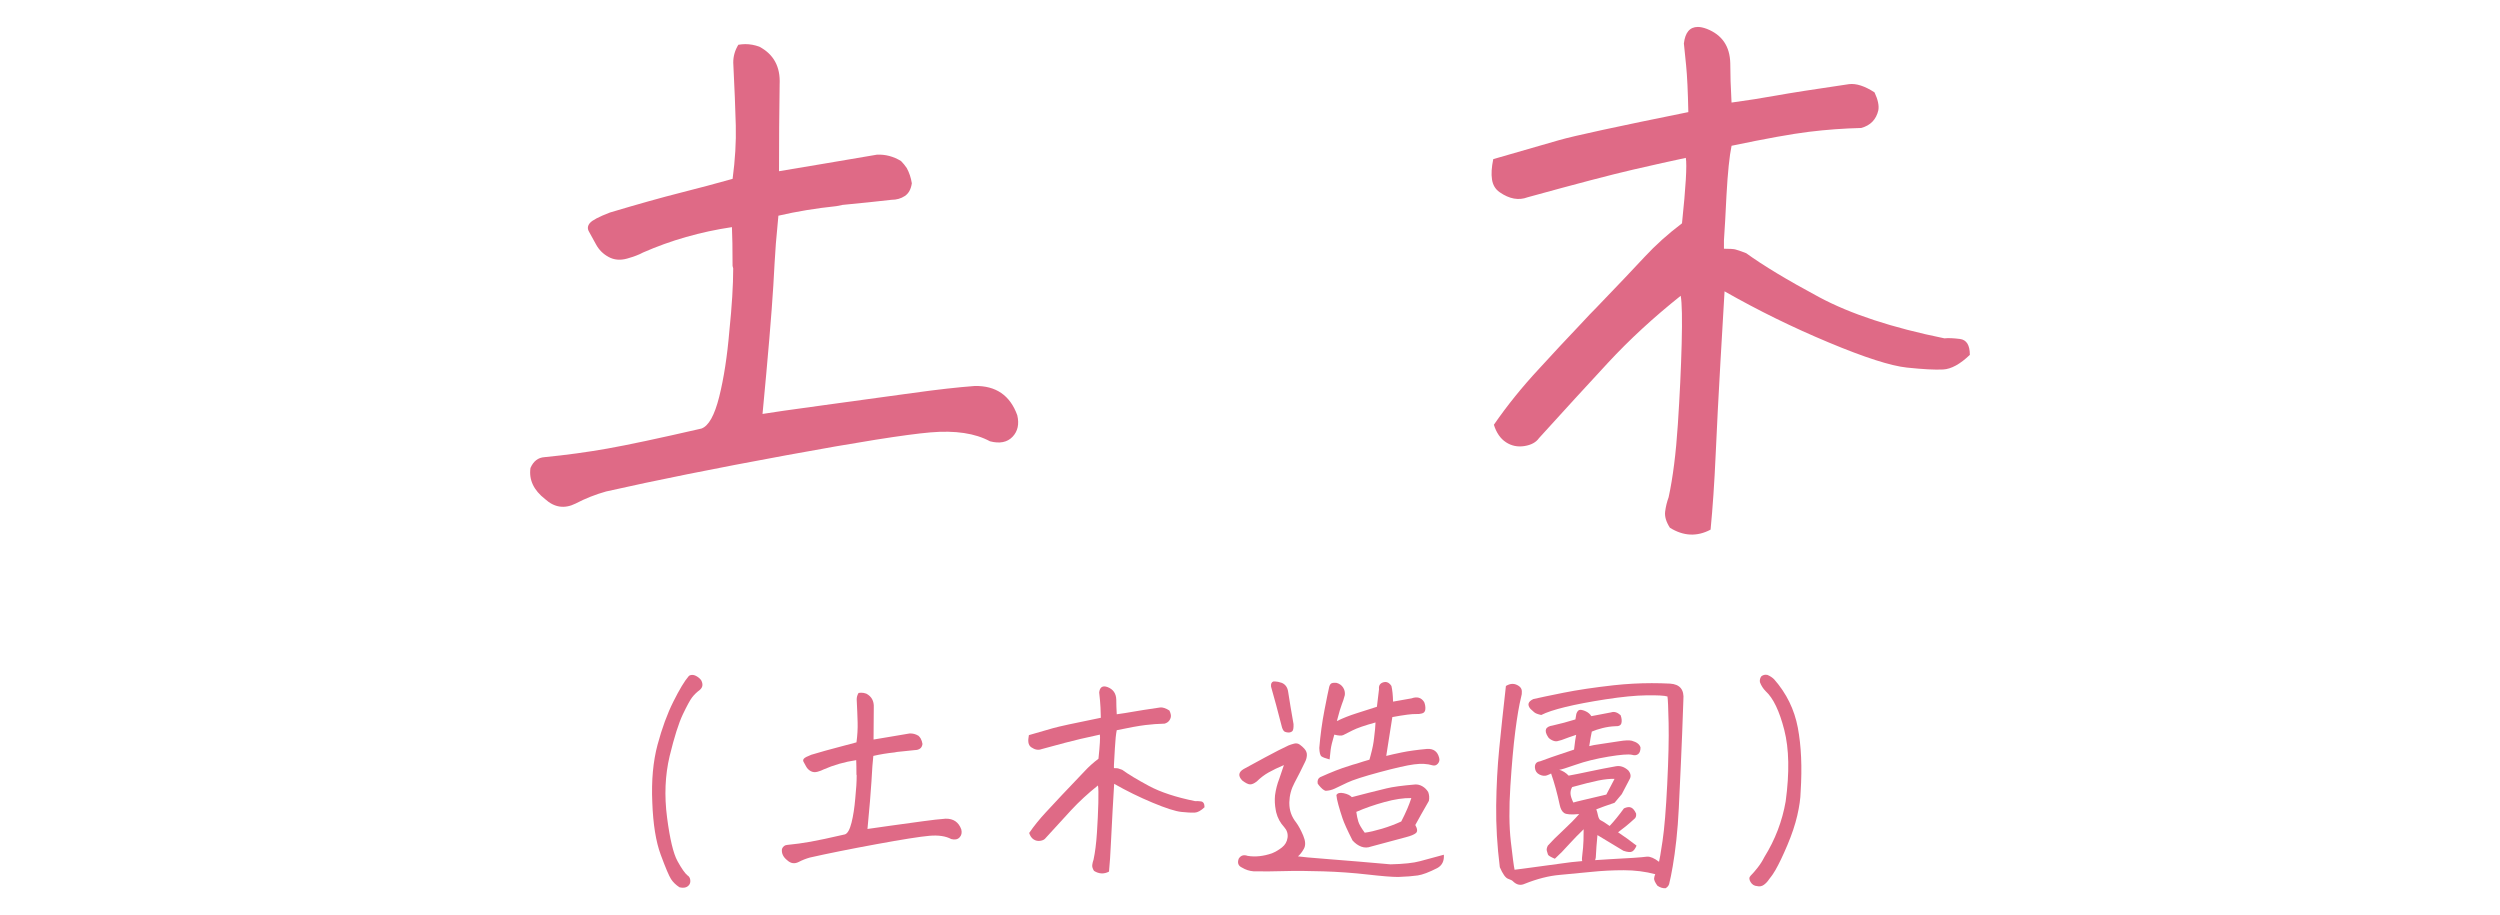
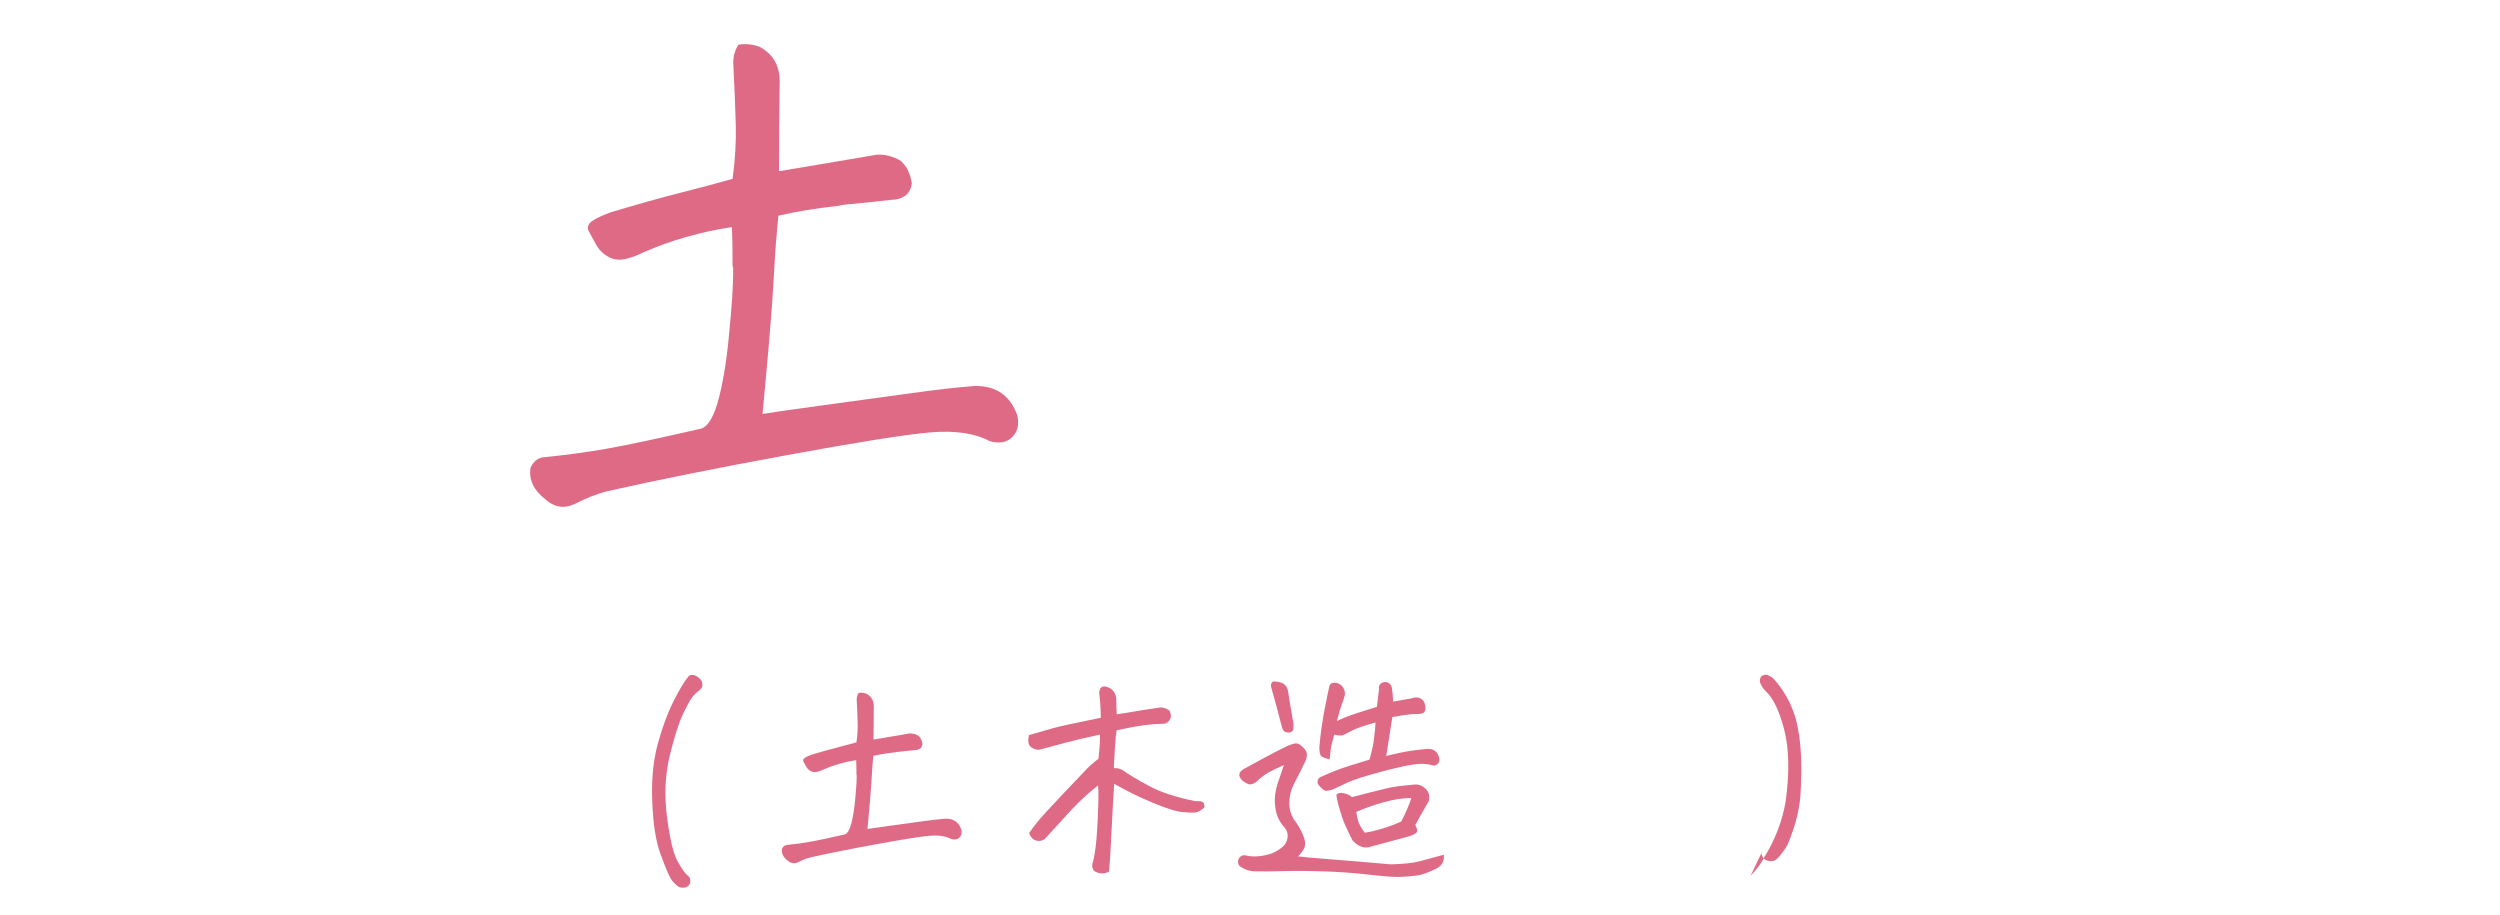
<svg xmlns="http://www.w3.org/2000/svg" id="_文字" viewBox="0 0 145.987 53.442">
  <defs>
    <style>.cls-1{fill:#df6a86;}</style>
  </defs>
  <path class="cls-1" d="M44.522,24.173c.42-.074,1.633-.247,3.637-.52,2.004-.272,3.717-.507,5.14-.705,1.422-.198,2.628-.334,3.618-.408,1.236-.024,2.065.544,2.486,1.707.123.52.03.94-.278,1.262-.31.322-.749.408-1.317.26-.866-.47-2.022-.643-3.47-.52-1.447.124-4.256.569-8.424,1.336-4.169.767-7.676,1.472-10.521,2.115-.619.173-1.213.408-1.781.705-.644.321-1.237.235-1.781-.26-.668-.52-.953-1.126-.854-1.818.173-.396.445-.606.816-.631,1.262-.124,2.486-.291,3.674-.501,1.188-.21,3.018-.6,5.492-1.169.42-.148.767-.767,1.039-1.855.271-1.088.47-2.375.594-3.859.148-1.435.223-2.647.223-3.637l-.037-.148c0-1.014-.013-1.769-.037-2.264-1.831.272-3.562.767-5.195,1.484-.223.124-.532.241-.928.353-.396.111-.755.081-1.076-.093-.322-.173-.569-.42-.742-.742-.174-.321-.31-.569-.408-.742-.1-.173-.081-.34.056-.501.136-.161.525-.365,1.169-.612,1.657-.495,3.024-.878,4.101-1.15,1.076-.272,2.097-.544,3.062-.816.148-1.113.21-2.152.186-3.117-.025-.965-.074-2.189-.148-3.674,0-.371.099-.717.297-1.039.148-.024.284-.037.408-.037.271,0,.544.05.816.148.841.445,1.236,1.175,1.188,2.189-.025,1.633-.037,3.328-.037,5.084.618-.099,1.503-.247,2.653-.445,1.15-.198,2.171-.371,3.062-.52.494-.024.965.099,1.41.371.123.124.234.26.334.408.148.272.247.569.297.891-.05.347-.186.594-.408.742s-.482.223-.779.223c-.866.099-1.818.198-2.857.297l-.371.074c-1.188.124-2.313.31-3.377.557-.05.495-.1,1.039-.148,1.633-.05.718-.1,1.534-.148,2.449-.1,1.633-.31,4.132-.631,7.496Z" />
-   <path class="cls-1" d="M87.198,9.292c1.707-.495,2.993-.866,3.859-1.113.865-.247,3.377-.792,7.533-1.633-.025-1.212-.068-2.121-.13-2.728-.062-.606-.105-1.033-.13-1.28.074-.643.346-.965.816-.965.148,0,.321.037.52.111.891.347,1.348,1.015,1.373,2.004,0,.644.024,1.41.074,2.301.915-.124,1.781-.26,2.598-.408s2.238-.371,4.268-.668c.42-.049.915.111,1.484.482.197.421.271.767.223,1.039-.124.544-.458.891-1.002,1.039-1.015.025-2.029.099-3.043.223-1.015.124-2.523.396-4.527.816-.124.594-.223,1.559-.297,2.895-.05,1.064-.1,1.942-.148,2.635v.482c.321,0,.538.013.649.037.111.025.327.099.649.223.989.718,2.405,1.571,4.249,2.561,1.843.99,4.286,1.794,7.329,2.412.223-.024.525-.012.909.037.383.05.575.359.575.928-.569.544-1.089.829-1.559.854-.471.025-1.176-.012-2.115-.111-.94-.099-2.462-.587-4.564-1.466-2.104-.878-4.132-1.874-6.086-2.987-.05.816-.13,2.196-.241,4.138-.111,1.942-.204,3.742-.278,5.399s-.174,3.117-.297,4.379c-.792.42-1.584.383-2.375-.111-.223-.347-.315-.662-.278-.946.037-.285.104-.563.204-.835.247-1.138.427-2.554.538-4.249.111-1.694.186-3.266.223-4.713s.019-2.381-.056-2.802c-1.584,1.262-3,2.567-4.249,3.915-1.25,1.349-2.592,2.814-4.026,4.397-.174.248-.458.402-.854.464-.396.062-.755-.012-1.076-.223-.322-.21-.557-.55-.705-1.021.767-1.113,1.645-2.202,2.635-3.266.767-.841,1.62-1.756,2.561-2.746.247-.272.507-.544.779-.816,1.262-1.311,2.208-2.307,2.839-2.987.631-.68,1.354-1.33,2.171-1.948.223-2.127.297-3.401.223-3.822-.816.173-1.844.402-3.08.687-1.237.285-3.291.823-6.16,1.614-.52.198-1.064.099-1.633-.297-.248-.173-.396-.42-.445-.742-.05-.321-.025-.717.074-1.188Z" />
  <path class="cls-1" d="M40.208,39.494c.036-.045.098-.073.185-.082.087-.009.185.018.294.082.109.064.196.141.26.232.118.228.091.415-.082.561-.183.137-.333.283-.451.438-.118.155-.299.485-.54.991s-.499,1.319-.772,2.44c-.265,1.121-.314,2.313-.15,3.575.164,1.262.367,2.112.608,2.55s.436.715.581.834c.091.055.146.139.164.253.019.114,0,.212-.055.294-.118.164-.31.214-.574.15-.21-.137-.374-.296-.492-.479-.118-.182-.319-.656-.602-1.422s-.446-1.786-.492-3.062c-.055-1.276.048-2.397.308-3.363.26-.966.567-1.805.923-2.516s.651-1.203.889-1.477Z" />
  <path class="cls-1" d="M50.653,48.408c.155-.027.602-.091,1.34-.191.738-.1,1.369-.187,1.894-.26.524-.073.969-.123,1.333-.15.456-.009.761.201.916.629.046.191.012.346-.103.465-.114.119-.275.15-.485.096-.319-.173-.745-.237-1.278-.191-.533.046-1.567.21-3.104.492-1.536.282-2.828.542-3.876.779-.228.064-.446.15-.656.26-.237.118-.456.086-.656-.096-.246-.191-.351-.415-.314-.67.063-.146.164-.223.301-.232.465-.045.916-.107,1.354-.185.438-.077,1.112-.221,2.023-.431.155-.055.282-.282.383-.684.101-.401.173-.875.219-1.422.055-.529.082-.975.082-1.34l-.014-.055c0-.374-.005-.652-.014-.834-.675.1-1.312.283-1.914.547-.082.046-.196.089-.342.13s-.278.03-.396-.034c-.118-.064-.21-.155-.273-.273-.063-.118-.114-.209-.15-.273-.036-.064-.029-.125.021-.185.05-.059.193-.134.431-.226.61-.182,1.114-.323,1.511-.424.396-.1.772-.2,1.128-.301.055-.41.077-.793.068-1.148s-.027-.807-.055-1.354c0-.137.036-.264.109-.383.055-.009.104-.014.15-.014.101,0,.2.018.301.055.31.164.456.433.438.807-.009.602-.014,1.226-.014,1.873.228-.036.554-.091.978-.164.424-.073.8-.137,1.128-.191.183-.009.355.037.52.137.046.046.087.096.123.15.055.1.091.21.109.328-.019.128-.068.219-.15.273s-.178.082-.287.082c-.319.037-.67.073-1.053.109l-.137.027c-.438.046-.853.114-1.244.205-.019.182-.036.383-.055.602-.019.264-.036.565-.055.902-.036.602-.114,1.522-.232,2.762Z" />
  <path class="cls-1" d="M60.086,42.926c.629-.182,1.103-.319,1.422-.41.319-.091,1.244-.292,2.775-.602-.009-.447-.025-.781-.048-1.005-.022-.223-.039-.38-.048-.472.027-.237.128-.355.301-.355.055,0,.118.014.191.041.328.128.497.374.506.738,0,.237.009.52.027.848.337-.045.656-.096.957-.15s.825-.137,1.572-.246c.155-.018.337.041.547.178.073.155.101.283.082.383-.046.201-.169.328-.369.383-.374.009-.747.037-1.121.082-.374.046-.93.146-1.668.301-.046.219-.082.574-.109,1.066-.019.392-.036.716-.055.971v.178c.118,0,.198.005.239.014.041.009.121.037.239.082.364.264.887.579,1.565.943.679.365,1.579.661,2.7.889.082-.009.193-.004.335.014.142.018.212.132.212.342-.21.201-.401.305-.574.314-.173.009-.433-.004-.779-.041-.347-.036-.907-.216-1.682-.54-.774-.323-1.522-.69-2.242-1.101-.019.301-.048.809-.089,1.524-.041.716-.075,1.379-.103,1.989s-.063,1.148-.109,1.613c-.292.155-.583.141-.875-.041-.082-.128-.116-.244-.103-.349.014-.105.039-.208.075-.308.091-.419.157-.941.198-1.565.041-.624.068-1.203.082-1.736s.007-.877-.021-1.032c-.583.465-1.105.946-1.565,1.442-.46.497-.955,1.037-1.483,1.62-.063.091-.169.148-.314.171-.146.023-.278-.004-.396-.082-.118-.077-.205-.203-.26-.376.282-.41.606-.811.971-1.203.282-.31.597-.647.943-1.012.091-.1.187-.2.287-.301.465-.483.813-.85,1.046-1.101.232-.25.499-.49.8-.718.082-.784.109-1.253.082-1.408-.301.064-.679.148-1.135.253-.456.105-1.212.303-2.27.595-.191.073-.392.037-.602-.109-.091-.064-.146-.155-.164-.273-.019-.118-.009-.264.027-.438Z" />
  <path class="cls-1" d="M74.975,44.676c-.347.146-.645.29-.896.431-.251.141-.48.317-.69.526-.155.119-.287.176-.396.171-.109-.004-.26-.08-.451-.226-.255-.264-.228-.488.082-.67.265-.146.684-.374,1.258-.684.574-.31,1.03-.542,1.367-.697.091-.036.198-.071.321-.103.123-.032.234-.011.335.062.101.073.187.15.26.232.109.119.159.249.15.39-.009.141-.046.271-.109.39-.191.401-.396.807-.615,1.217-.191.355-.292.734-.301,1.135v.055c0,.419.132.793.396,1.121.146.201.285.458.417.772s.146.567.041.759-.221.342-.349.451c.146.027.747.082,1.805.164s2.256.182,3.596.301c.774-.018,1.352-.08,1.729-.185.378-.105.841-.23,1.388-.376.027.365-.101.624-.383.779-.483.246-.863.39-1.142.431s-.658.071-1.142.089c-.355,0-.952-.048-1.791-.144s-1.704-.157-2.598-.185-1.643-.032-2.249-.014c-.606.018-1.205.023-1.798.014-.246-.018-.474-.091-.684-.219-.219-.1-.282-.273-.191-.52.118-.191.292-.246.52-.164.446.073.921.023,1.422-.15.2-.082.395-.196.581-.342s.296-.335.328-.567-.034-.44-.198-.622c-.228-.246-.383-.533-.465-.861l-.027-.137c-.055-.292-.068-.579-.041-.861.046-.337.128-.656.246-.957.055-.155.146-.424.273-.807ZM74.223,40.095c-.019-.164.027-.264.137-.301h.096c.101,0,.232.027.396.082.21.091.333.264.369.52.082.538.187,1.167.314,1.887.009.237-.019.378-.082.424-.063.046-.132.068-.205.068s-.144-.014-.212-.041-.125-.109-.171-.246c-.137-.538-.251-.973-.342-1.306-.091-.333-.191-.695-.301-1.087ZM80.95,44.142c.21-.055.513-.123.909-.205s.891-.15,1.483-.205c.374-.018.606.155.697.52.036.128.012.242-.075.342-.087.1-.193.132-.321.096-.292-.091-.647-.109-1.066-.055s-1.094.208-2.023.458c-.93.251-1.557.454-1.88.608-.323.155-.567.271-.731.349-.164.078-.342.121-.533.13-.109-.027-.241-.137-.396-.328l-.068-.096c-.027-.173.019-.296.137-.369.665-.301,1.226-.52,1.682-.656.155-.055.306-.1.451-.137.273-.091.524-.168.752-.232.027-.082.05-.164.068-.246.109-.401.178-.747.205-1.039.046-.355.073-.652.082-.889-.629.173-1.078.328-1.347.465s-.449.228-.54.273c-.091.046-.265.037-.52-.027-.118.392-.189.686-.212.882-.022.196-.043.385-.062.567-.237-.064-.395-.123-.472-.178s-.121-.219-.13-.492c.063-.766.164-1.501.301-2.208.137-.706.224-1.132.26-1.278.019-.118.055-.205.109-.26s.169-.073.342-.055c.164.046.289.135.376.267.087.132.121.28.103.444-.055.21-.114.392-.178.547-.063.155-.159.479-.287.971.355-.173.743-.326,1.162-.458.419-.132.812-.257,1.176-.376.063-.483.104-.825.123-1.025-.027-.219.063-.355.273-.41.036-.009.068-.014.096-.014.137,0,.255.078.355.232.055.228.087.533.096.916.538-.091.897-.155,1.08-.191.328-.118.574-.045.738.219.055.137.077.273.068.41s-.075.221-.198.253c-.123.032-.239.043-.349.034-.228-.009-.688.05-1.381.178l-.26,1.654-.096.615ZM78.94,46.549c.301-.082.627-.166.978-.253.351-.086.702-.173,1.053-.26.351-.086.904-.162,1.661-.226.146-.009.287.025.424.103.137.078.251.189.342.335.063.164.077.337.041.52-.347.602-.61,1.071-.793,1.408.128.228.139.385.034.472-.104.087-.299.167-.581.239-.456.119-1.135.301-2.037.547-.191.073-.381.075-.567.007s-.357-.189-.513-.362c-.301-.592-.497-1.025-.588-1.299s-.171-.533-.239-.779-.107-.438-.116-.574c.063-.118.205-.155.424-.109.219.046.378.123.479.232ZM82.413,46.603c-.446-.009-.969.068-1.565.232s-1.146.355-1.647.574c.027.21.066.396.116.561s.176.383.376.656c.273-.036.608-.114,1.005-.232.396-.118.772-.26,1.128-.424.265-.51.46-.966.588-1.367Z" />
-   <path class="cls-1" d="M92.038,42.912c-.255.082-.538.182-.848.301-.082.027-.166.05-.253.068-.087.018-.187,0-.301-.055s-.193-.118-.239-.191c-.246-.383-.155-.606.273-.67.446-.1.889-.219,1.326-.355l.055-.328c.055-.155.13-.232.226-.232s.21.032.342.096c.132.064.234.155.308.273.446-.082.829-.155,1.148-.219.183-.064.369-.009.561.164.063.173.08.326.048.458-.032.132-.148.194-.349.185-.255.009-.508.046-.759.109-.251.064-.458.132-.622.205-.046.21-.096.492-.15.848.118-.036.357-.08.718-.13.36-.05.706-.103,1.039-.157s.576-.064.731-.027c.292.082.46.214.506.396,0,.182-.046.31-.137.383-.091.073-.214.087-.369.041-.2-.045-.658-.009-1.374.109-.716.119-1.352.276-1.907.472-.556.196-.875.294-.957.294.21.064.392.178.547.342.31-.055.718-.137,1.224-.246s1.019-.209,1.538-.301c.255-.045.497.037.725.246.146.182.169.355.068.52-.137.264-.287.552-.451.861-.155.191-.296.36-.424.506-.438.146-.793.273-1.066.383.036.091.068.205.096.342.027.128.068.219.123.273.146.073.333.191.561.355.265-.282.542-.624.834-1.025.173-.082.314-.098.424-.048.109.05.205.167.287.349.019.155-.022.264-.123.328-.273.255-.583.51-.93.766.347.228.706.488,1.08.779-.073.173-.157.287-.253.342s-.267.041-.513-.041c-.337-.209-.843-.515-1.518-.916-.046.465-.077.898-.096,1.299-.009.064-.022.118-.041.164.273-.018.556-.037.848-.055,1.112-.055,1.841-.105,2.188-.15.191-.009.424.091.697.301.027-.082.096-.488.205-1.217s.2-1.832.273-3.309.101-2.666.082-3.568-.041-1.422-.068-1.559c-.173-.055-.581-.077-1.224-.068-.643.009-1.436.087-2.379.232-.943.146-1.731.296-2.365.451-.634.155-1.101.31-1.401.465-.21-.045-.349-.1-.417-.164-.068-.064-.139-.127-.212-.191-.2-.237-.146-.428.164-.574.355-.082.941-.205,1.757-.369s1.793-.31,2.933-.438c.757-.082,1.499-.123,2.229-.123.355,0,.711.009,1.066.027.574.037.834.351.779.943-.046,1.367-.094,2.595-.144,3.685-.05,1.089-.091,1.967-.123,2.632-.032.666-.08,1.29-.144,1.873s-.135,1.096-.212,1.538c-.077.442-.139.75-.185.923-.019.164-.096.282-.232.355-.164.009-.323-.041-.479-.15-.137-.191-.2-.333-.191-.424.009-.091.032-.173.068-.246-.583-.155-1.196-.232-1.839-.232s-1.271.032-1.887.096c-.615.064-1.237.123-1.866.178s-1.308.228-2.037.52c-.237.109-.46.064-.67-.137-.046-.055-.144-.107-.294-.157-.15-.05-.312-.276-.485-.677-.155-1.24-.226-2.438-.212-3.596.014-1.157.073-2.267.178-3.329.104-1.062.234-2.281.39-3.657.137-.082.265-.123.383-.123.128,0,.251.041.369.123.109.073.169.171.178.294s-.005.239-.041.349c-.118.474-.232,1.142-.342,2.003s-.205,1.93-.287,3.206c-.082,1.276-.073,2.354.027,3.233s.173,1.429.219,1.647c.109-.009.403-.048.882-.116s1.101-.153,1.866-.253c.355-.055.757-.1,1.203-.137-.019-.046-.022-.109-.014-.191.019-.164.039-.36.062-.588s.034-.588.034-1.08c-.31.301-.581.579-.813.834-.232.255-.383.417-.451.485s-.207.203-.417.403c-.255-.109-.39-.191-.403-.246s-.034-.123-.062-.205-.009-.187.055-.314c.21-.237.499-.526.868-.868s.69-.667.964-.978c-.465.046-.759.025-.882-.062-.123-.086-.207-.239-.253-.458-.146-.684-.314-1.299-.506-1.846-.046.027-.128.064-.246.109-.128.046-.271.03-.431-.048-.159-.077-.248-.207-.267-.39-.019-.228.082-.355.301-.383.465-.173.859-.312,1.183-.417.323-.105.59-.194.8-.267.046-.41.087-.697.123-.861ZM94.28,45.482c-.265-.009-.579.023-.943.096-.364.073-.875.201-1.531.383-.073.128-.104.258-.096.39.009.132.063.303.164.513.118-.036.308-.084.567-.144.26-.059.713-.166,1.36-.321.228-.428.388-.734.479-.916Z" />
-   <path class="cls-1" d="M102.223,51.142c.128-.128.267-.287.417-.479s.28-.396.39-.615c.629-1.012,1.044-2.096,1.244-3.254.228-1.677.2-3.067-.082-4.17-.282-1.103-.643-1.855-1.08-2.256-.155-.155-.269-.333-.342-.533-.019-.127.009-.241.082-.342.101-.082.219-.109.355-.082.155.064.287.15.396.26.72.82,1.181,1.761,1.381,2.823.2,1.062.255,2.308.164,3.739-.009.401-.075.866-.198,1.395-.123.529-.314,1.101-.574,1.716s-.494,1.105-.704,1.47c-.109.191-.232.369-.369.533-.082.127-.183.235-.301.321-.118.086-.251.112-.396.075-.164-.009-.292-.089-.383-.239s-.091-.271,0-.362Z" />
+   <path class="cls-1" d="M102.223,51.142c.128-.128.267-.287.417-.479s.28-.396.39-.615c.629-1.012,1.044-2.096,1.244-3.254.228-1.677.2-3.067-.082-4.17-.282-1.103-.643-1.855-1.08-2.256-.155-.155-.269-.333-.342-.533-.019-.127.009-.241.082-.342.101-.082.219-.109.355-.082.155.064.287.15.396.26.72.82,1.181,1.761,1.381,2.823.2,1.062.255,2.308.164,3.739-.009.401-.075.866-.198,1.395-.123.529-.314,1.101-.574,1.716c-.109.191-.232.369-.369.533-.082.127-.183.235-.301.321-.118.086-.251.112-.396.075-.164-.009-.292-.089-.383-.239s-.091-.271,0-.362Z" />
</svg>